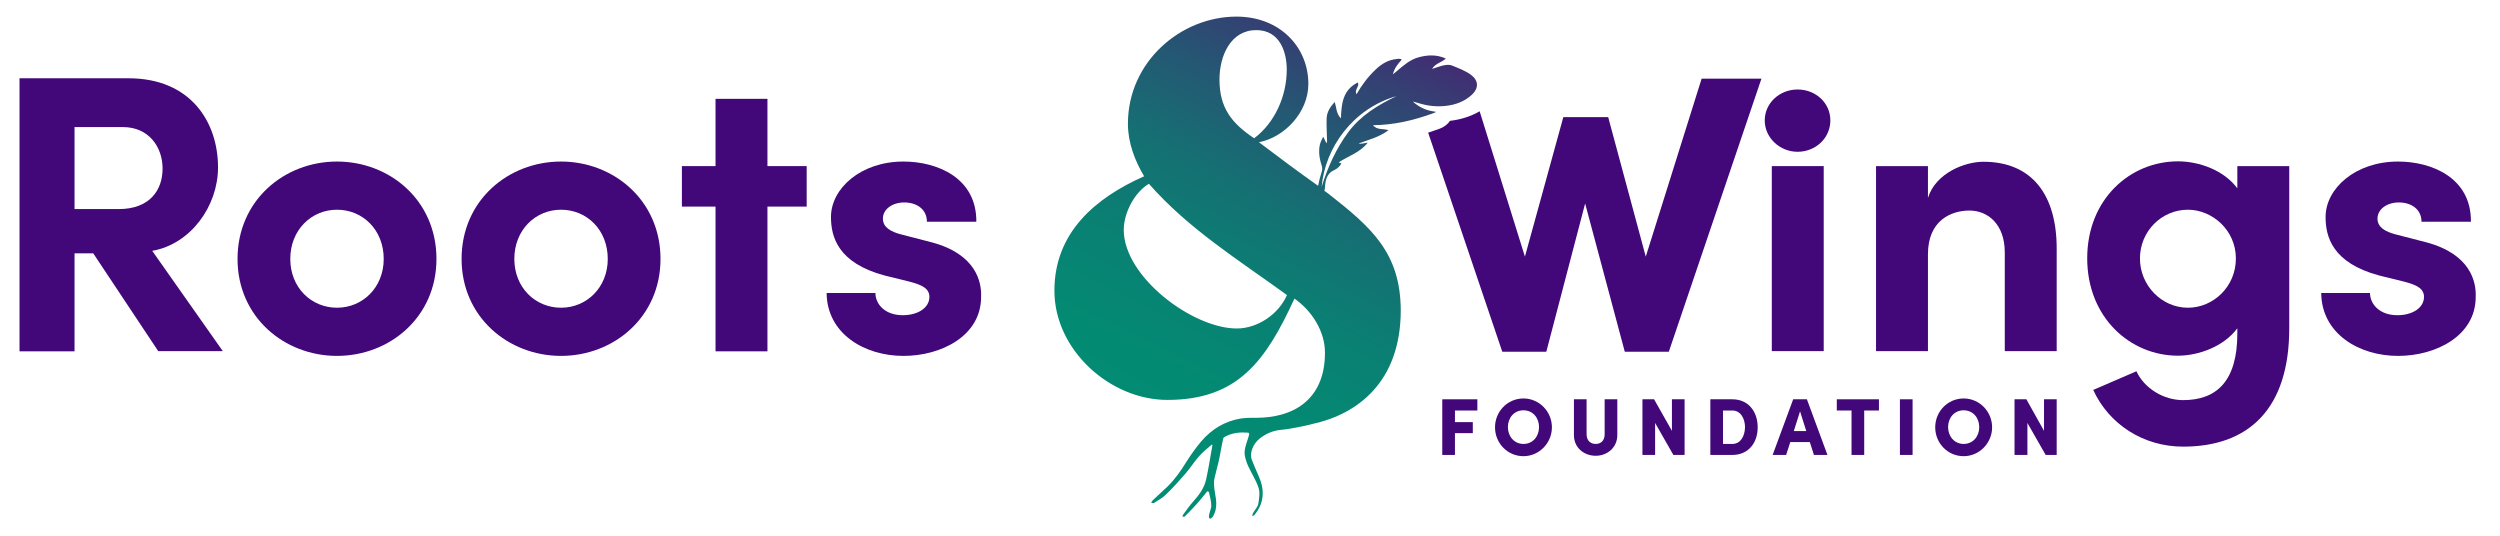
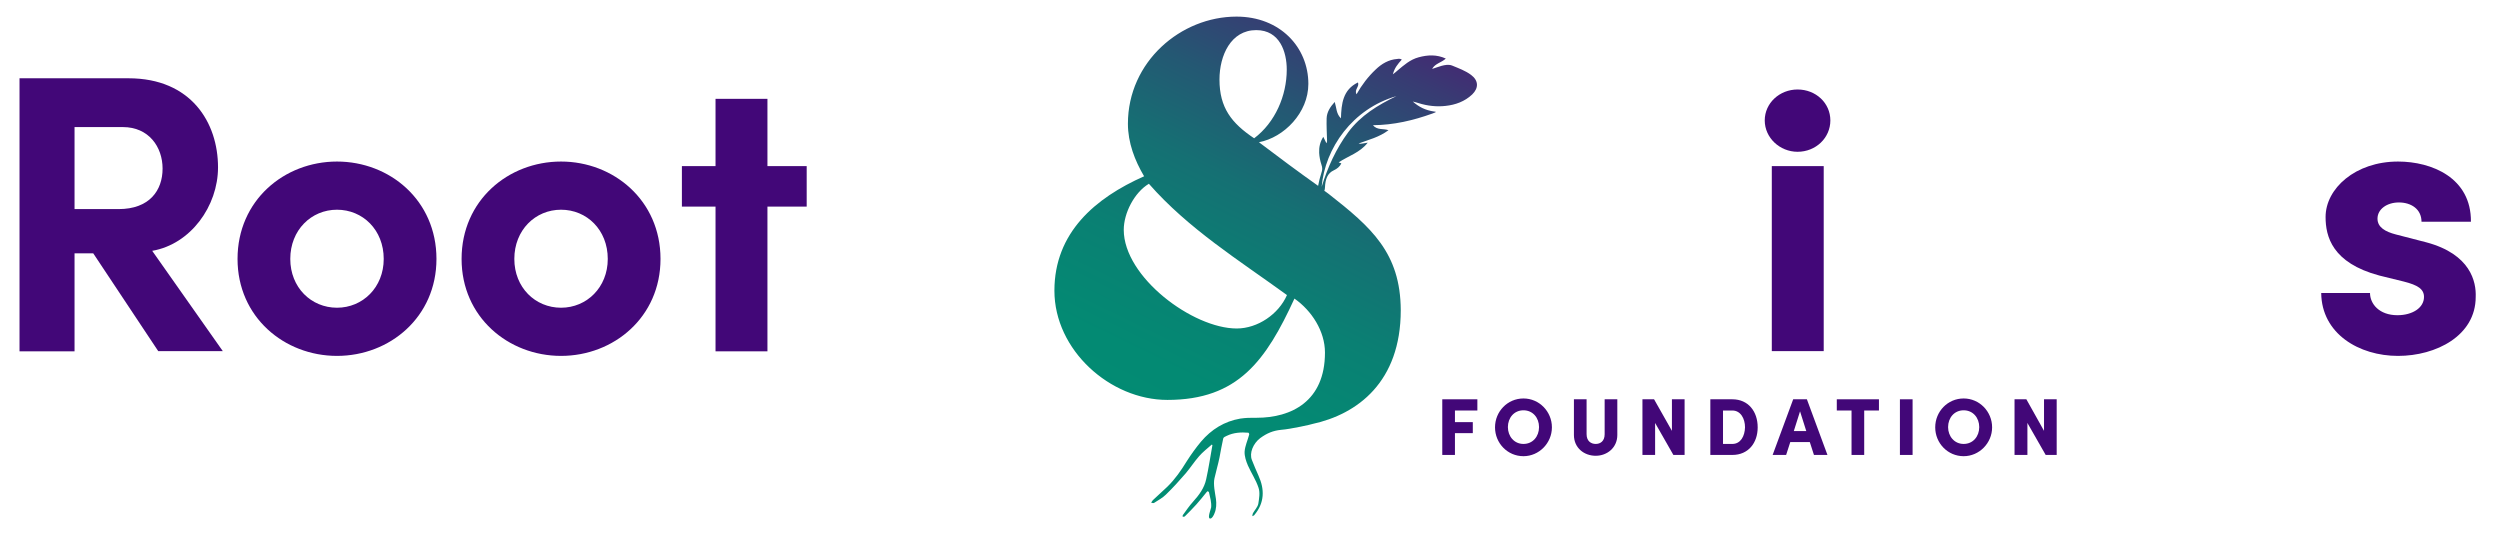
<svg xmlns="http://www.w3.org/2000/svg" version="1.1" id="Layer_1" x="0px" y="0px" viewBox="0 0 1204 258.3" style="enable-background:new 0 0 1204 258.3;" xml:space="preserve">
  <style type="text/css">
	.st0{fill:#420778;}
	.st1{fill:url(#SVGID_1_);}
</style>
  <polygon class="st0" points="694.6,219.1 700.7,219.1 700.7,208.6 709.3,208.6 709.3,203.3 700.7,203.3 700.7,197.7 711.5,197.7   711.5,192.3 694.6,192.3 " />
  <path class="st0" d="M733.7,191.9c-7.7,0-13.7,6.3-13.7,13.9s6,13.9,13.7,13.9c7.5,0,13.7-6.3,13.7-13.9S741.3,191.9,733.7,191.9z   M733.7,213.8c-4.5,0-7.5-3.7-7.5-8.1c0-4.5,3-8.1,7.5-8.1c4.5,0,7.5,3.6,7.5,8.1C741.2,210.2,738.2,213.8,733.7,213.8z" />
  <path class="st0" d="M772.8,209.1c0,3.4-2.1,4.7-4.3,4.7c-2.2,0-4.4-1.3-4.4-4.7v-16.8H758v17.2c0,6.2,4.9,10,10.5,10  c5.5,0,10.4-3.9,10.4-10v-17.2h-6.1V209.1z" />
  <polygon class="st0" points="805.2,207.5 796.6,192.3 791,192.3 791,219.1 797.1,219.1 797.1,203.7 805.9,219.1 811.3,219.1   811.3,192.3 805.2,192.3 " />
  <path class="st0" d="M834.3,192.3h-10.6v26.8h10.6c7.7,0,12.2-5.8,12.2-13.3C846.5,198.2,842,192.3,834.3,192.3z M834.3,213.8h-4.5  v-16.1h4.5c4,0,6.1,3.9,6.1,8.1C840.3,210,838.3,213.8,834.3,213.8z" />
  <path class="st0" d="M863.6,192.3l-9.9,26.8h6.5l2-6.2h9.4l2,6.2h6.5l-9.9-26.8H863.6z M863.9,207.6l3-9.5l3,9.5H863.9z" />
  <polygon class="st0" points="884.6,197.7 891.7,197.7 891.7,219.1 897.8,219.1 897.8,197.7 904.9,197.7 904.9,192.3 884.6,192.3 " />
  <rect x="915" y="192.3" class="st0" width="6.1" height="26.8" />
  <path class="st0" d="M945.7,191.9c-7.7,0-13.7,6.3-13.7,13.9s6,13.9,13.7,13.9c7.5,0,13.7-6.3,13.7-13.9S953.3,191.9,945.7,191.9z   M945.7,213.8c-4.5,0-7.5-3.7-7.5-8.1c0-4.5,3-8.1,7.5-8.1c4.5,0,7.5,3.6,7.5,8.1C953.2,210.2,950.2,213.8,945.7,213.8z" />
  <polygon class="st0" points="984.4,207.5 975.9,192.3 970.2,192.3 970.2,219.1 976.4,219.1 976.4,203.7 985.2,219.1 990.5,219.1   990.5,192.3 984.4,192.3 " />
  <path class="st0" d="M105,80.6c0-21.6-13-42.9-43.1-42.9H9.4v131.5h26.5V122h9l31.3,47.1h31.1l-34-48.3  C91.8,117.6,105,99.3,105,80.6z M57.1,100.7H35.9V61.2h23.3c12.4,0,19.1,9.5,19.1,20C78.3,91.7,72,100.7,57.1,100.7z" />
  <path class="st0" d="M162.3,77.8c-25.4,0-47.9,18.7-47.9,46.9c0,28,22.5,46.7,47.9,46.7s47.9-18.7,47.9-46.7  C210.2,96.5,187.7,77.8,162.3,77.8z M162.3,148.2c-12.4,0-22.5-9.7-22.5-23.5c0-13.9,10.1-23.7,22.5-23.7s22.5,9.7,22.5,23.7  C184.8,138.4,174.7,148.2,162.3,148.2z" />
  <path class="st0" d="M270.2,77.8c-25.4,0-47.9,18.7-47.9,46.9c0,28,22.5,46.7,47.9,46.7s47.9-18.7,47.9-46.7  C318.1,96.5,295.5,77.8,270.2,77.8z M270.2,148.2c-12.4,0-22.5-9.7-22.5-23.5c0-13.9,10.1-23.7,22.5-23.7s22.5,9.7,22.5,23.7  C292.7,138.4,282.6,148.2,270.2,148.2z" />
  <polygon class="st0" points="369.6,47.6 344.6,47.6 344.6,80 328.4,80 328.4,99.5 344.6,99.5 344.6,169.2 369.6,169.2 369.6,99.5   388.5,99.5 388.5,80 369.6,80 " />
-   <path class="st0" d="M448.7,116.7l-14.7-3.8c-5-1.3-8.8-3.4-8.8-7.6c0-4.6,4.6-7.8,10.3-7.8c5.9,0,10.9,3.2,10.9,9.3h23.8  c0.2-21.2-18.9-29-35.1-29c-20.6,0-34.9,13-34.9,26.7c0,9.3,3.1,22.1,25.9,28.2l11.8,2.9c6.7,1.7,9.7,3.6,9.7,7.4  c0,5.2-5.5,8.8-12.8,8.8c-8.8,0-13.2-5.5-13.2-10.7h-23.5c0.2,19.7,18.3,30.3,37,30.3c18.3,0,37.4-9.7,37.4-28.4  C472.8,135.8,470.1,122.4,448.7,116.7z" />
  <path class="st0" d="M865.7,43.1c-8.6,0-15.8,6.5-15.8,14.9s7.3,15.1,15.8,15.1c8.8,0,15.8-6.7,15.8-15.1S874.5,43.1,865.7,43.1z" />
  <rect x="853.3" y="80" class="st0" width="25" height="89.1" />
-   <path class="st0" d="M990.5,169.2v-48.8c0.2-26.7-12-42.5-35.3-42.5c-8.8,0-22.9,5.3-26.7,17.4V80h-25v89.1h25v-46.7  c0-16.2,11.1-21,20-21c8.6,0,17,6.3,17,20.2v47.5H990.5z" />
-   <path class="st0" d="M1077.5,90.7c-6.5-8.8-18.5-13-28.6-13c-22.9,0-43.7,18.1-43.7,46.7s20.8,46.9,43.7,46.9  c9.9,0,22.1-4.4,28.6-13.2v2.5c0,23.1-10.1,32.1-26.1,32.1c-9.5,0-18.7-5.7-22.5-13.9l-20.8,9c7.6,16.6,24.2,27.3,43.3,27.3  c31.5,0,51.1-18.1,51.1-57V80h-25V90.7z M1053.7,148.2c-12.6,0-23.1-10.7-23.1-23.7c0-13.2,10.5-23.5,23.1-23.5  c11.6,0,23.1,9.7,23.1,23.5C1076.8,138.1,1065.9,148.2,1053.7,148.2z" />
  <path class="st0" d="M1168.5,116.7l-14.7-3.8c-5-1.3-8.8-3.4-8.8-7.6c0-4.6,4.6-7.8,10.3-7.8c5.9,0,10.9,3.2,10.9,9.3h23.8  c0.2-21.2-18.9-29-35.1-29c-20.6,0-34.9,13-34.9,26.7c0,9.3,3.1,22.1,25.9,28.2l11.8,2.9c6.7,1.7,9.7,3.6,9.7,7.4  c0,5.2-5.5,8.8-12.8,8.8c-8.8,0-13.2-5.5-13.2-10.7h-23.5c0.2,19.7,18.3,30.3,37,30.3c18.3,0,37.4-9.7,37.4-28.4  C1192.6,135.8,1189.9,122.4,1168.5,116.7z" />
-   <path class="st0" d="M792.6,123.6l-18.1-67.2h-21.6l-18.5,67.2l-21.8-70c-4.3,2.5-9.2,4-14.3,4.6c-1,1.6-2.8,3-5,3.8  c-1.5,0.6-5.2,1.7-5.5,1.9l35.7,105.5h21.2L763.4,98l19.1,71.4h21.2l44.6-131.5h-28.8L792.6,123.6z" />
  <linearGradient id="SVGID_1_" gradientUnits="userSpaceOnUse" x1="544.359" y1="239.465" x2="687.026" y2="-53.424">
    <stop offset="0" style="stop-color:#018D73" />
    <stop offset="0.196" style="stop-color:#038A73" />
    <stop offset="0.348" style="stop-color:#0A8073" />
    <stop offset="0.486" style="stop-color:#157073" />
    <stop offset="0.615" style="stop-color:#245873" />
    <stop offset="0.736" style="stop-color:#383B73" />
    <stop offset="0.799" style="stop-color:#452873" />
  </linearGradient>
  <path class="st1" d="M639.9,93.4c-0.6-0.5-1.4-1-2.1-1.5c0.2-0.5,0.3-1.1,0.3-1.6c0.2-4.1,1.2-6.9,4.3-8.3c1.5-0.7,2.8-1.7,3.6-3.3  c-0.5-0.2-0.8-0.3-1.3-0.5c4.6-3.1,10.2-4.6,14-9.5c-1,0.2-1.7,0.3-2.4,0.4c-0.6,0.1-1.3,0.2-2,0c4.8-1.8,9.9-3,14.4-6.4  c-2.5-0.9-5.4,0.1-7.5-2.4c10.1-0.1,19.4-2.3,28.6-5.6c2.6-0.9,1.6-0.9,0.8-1c-4.1-0.6-7.3-2.2-10.2-4.8c1,0.2,1.9,0.5,2.9,0.8  c4.2,1.3,8.6,1.8,12.9,1.3c4.7-0.5,9.2-2.1,12.8-5.5c3.2-3.1,3.1-6.7-0.5-9.4c-2.8-2.1-6-3.2-9.1-4.5c-1.7-0.7-3.5-0.3-5.1,0.1  c-1.5,0.4-2.9,1-4.6,1.5c1.5-2.7,4.5-3,6.6-5c-4.4-2-8.7-1.8-13.1-0.6c-4.1,1.1-7.1,3.8-10.2,6.4c-0.6,0.5-1.1,1-2.2,1.8  c0.8-3.1,2.4-5,4.3-7.1c-0.7-0.5-1.6-0.4-2.2-0.3c-4.1,0.3-7.5,2.3-10.4,5.1c-3.6,3.4-6.6,7.3-9.2,11.9c-1.2-2.3,1.5-3.6,0.7-5.7  c-7.3,3.5-8,10.3-8.2,17.3c-2.3-2.2-2.1-5-3-7.9c-2.2,2.4-3.8,4.9-3.9,7.9c-0.1,3.5,0.1,7,0.2,10.4c0,0.5,0.1,0.9-0.3,1.6  c-0.4-0.9-0.9-1.9-1.5-3.1c-1.6,2.5-2.1,5-2,7.7c0.1,1.9,0.5,3.9,1.1,5.7c0.5,1.4,0.5,2.6,0,3.9c-0.7,2.1-1.2,4.2-1.6,6.3  c-9.6-6.8-19-13.8-28.5-21c12.1-2.3,23.8-14.2,23.8-28.1c0-17.7-13.7-32.4-34.6-32.4c-26.8,0-52.3,21.7-52.3,51.6  c0,9.1,3.3,17.7,7.8,25.3c-23.5,10.4-43.2,27.1-43.2,55.1c0,28.6,26.8,52.6,54.4,52.6c34.1,0,47.5-19,61.2-48.8  c8.3,5.8,14.7,15.7,14.7,26c0,23.5-16.2,31.4-32.9,31.4H604c-2.1,0-3.9,0-6.7,0.4c-7.6,1.3-13.9,5.2-18.9,11.1  c-2.5,3-4.8,6.2-6.9,9.5c-2.7,4.4-5.6,8.6-9.3,12.2c-2.3,2.2-4.7,4.3-7,6.5c-0.3,0.3-0.5,0.8-0.8,1.2c0.5,0.1,1.1,0.3,1.4,0.1  c2-1.3,4.1-2.4,5.7-4c3.3-3.2,6.5-6.7,9.5-10.2c2.3-2.7,4.2-5.7,6.5-8.3c1.8-2.1,4.1-3.8,6.1-5.6c0,0,0.3,0.2,0.3,0.3  c-1,5.5-1.8,11-3,16.4c-0.9,4.2-3.4,7.6-6.3,10.8c-1.8,2-3.3,4.2-4.9,6.4c-0.2,0.2-0.1,0.6-0.1,0.9c0.3-0.1,0.8,0,1-0.2  c1.9-1.9,3.8-3.8,5.6-5.8c1.7-1.9,3.3-3.9,4.9-5.9c0.2-0.2,0.5-0.5,0.6-0.4c0.3,0.1,0.6,0.4,0.6,0.7c0.5,2.2,1.2,4.7,1,7  c-0.1,0.8-1.8,4.9-0.7,5.4c1,0.4,2.1-1.8,2.3-2.5c0.9-2,1-4.7,0.7-6.9c-0.4-2.8-1.4-7-0.7-10c0.7-3.2,1.7-6.5,2.4-9.9  c0.6-3.1,1.1-6.2,1.8-9.2c0.1-0.6,1-1,1.7-1.3c3.3-1.6,6.9-1.8,10.5-1.5c0.1,0,0.4,0.7,0.3,0.9c-0.7,2.7-2,5.4-2.2,8.2  c-0.1,2.2,0.7,4.6,1.6,6.7c1.6,3.6,3.9,7,5.1,10.7c0.8,2.3,0.3,5.2-0.1,7.7c-0.3,1.6-1.7,3-2.6,4.6c-0.2,0.4-0.2,0.9-0.3,1.4  c0.4-0.2,0.9-0.3,1.1-0.7c4.8-5.8,4.9-12.2,1.9-18.8c-1.1-2.5-2.2-5-3.2-7.6c-1.3-3.3,0.6-7.9,4-10.5c3.3-2.4,6.2-3.6,10.1-4  c4.4-0.3,15.1-2.7,15-2.8c0,0,0,0,0,0c21.8-4.7,42.6-20.3,42.6-54.8C674.5,121.7,660.3,109.4,639.9,93.4z M605,14.5  c11.4,0,14.7,10.6,14.7,19c0,12.6-5.6,25.5-15.7,33.1c-10.9-7.3-16.7-14.7-16.7-28.3C587.3,26.7,592.8,14.5,605,14.5z M595.6,158.2  c-21.2,0-54.4-24.8-54.4-47.5c0-8.1,5.1-18,12.1-22.2c19,21.7,43.5,36.9,66.5,53.6C615.8,151.3,605.7,158.2,595.6,158.2z   M672.5,46.3c-8.9,4.3-17.2,9.3-23.2,17.4c-5.9,8-9.9,16.9-12.8,26.3C638.1,71.3,651.4,52.4,672.5,46.3z" />
</svg>